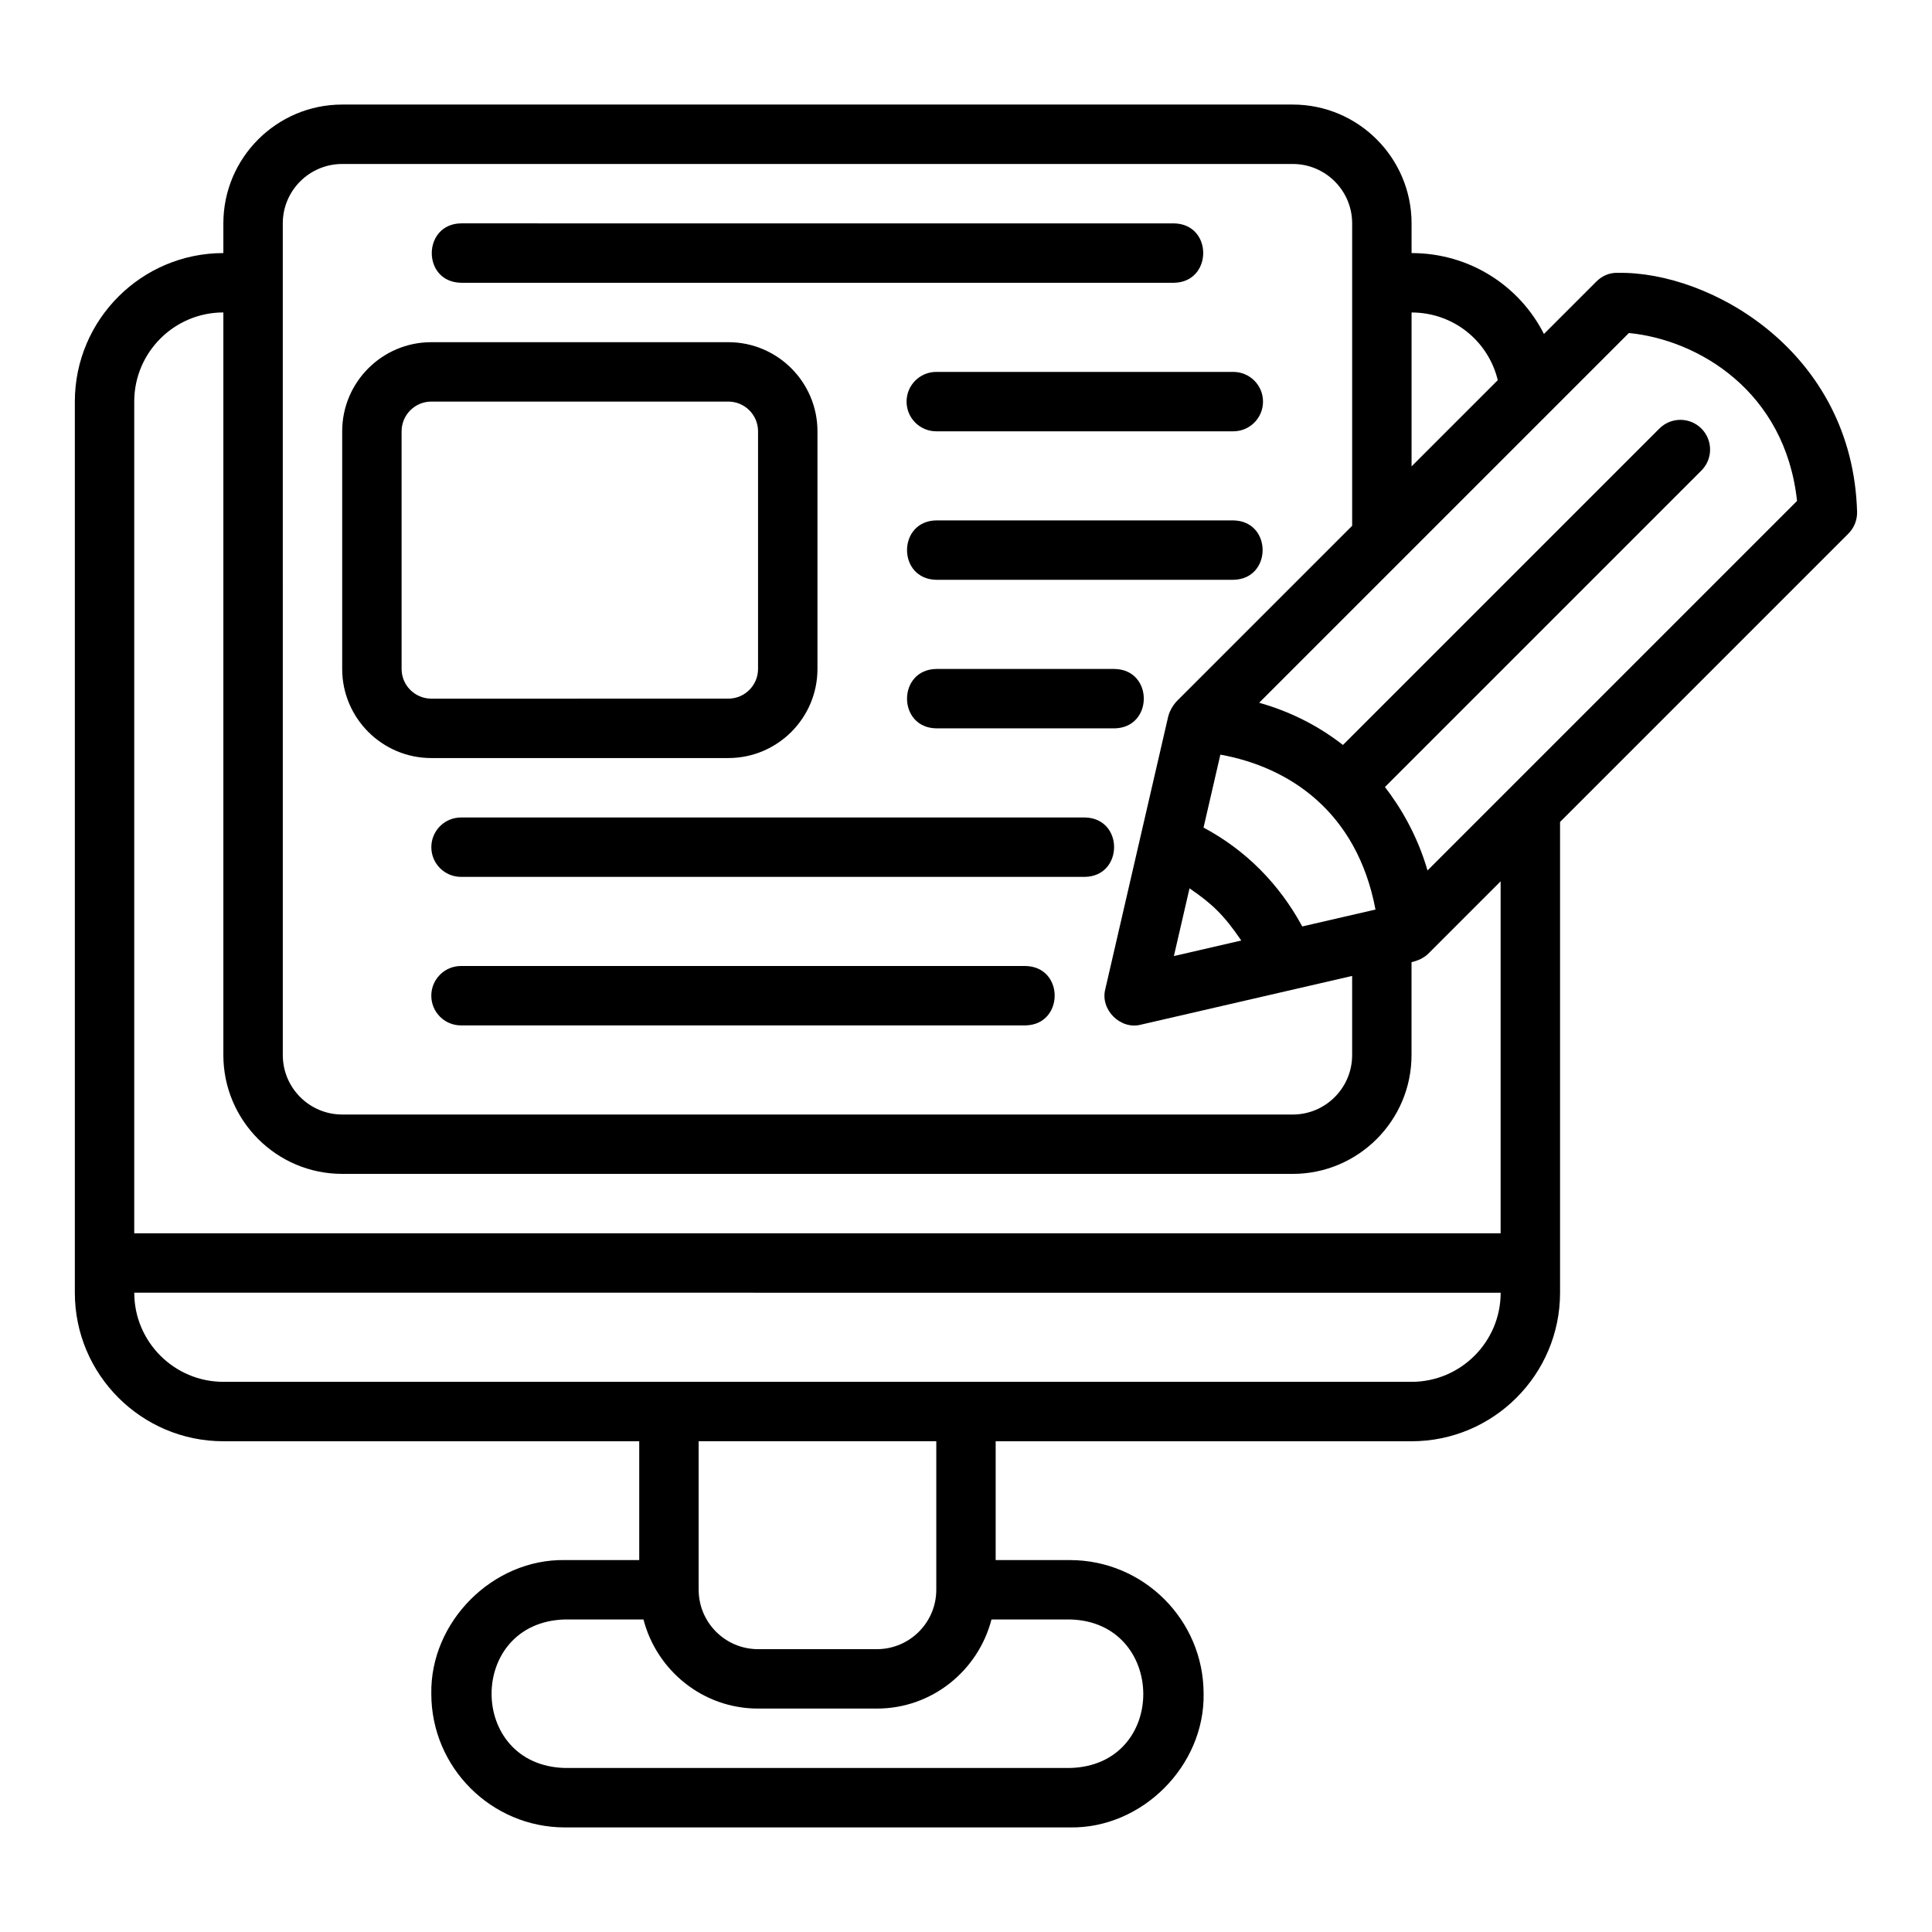
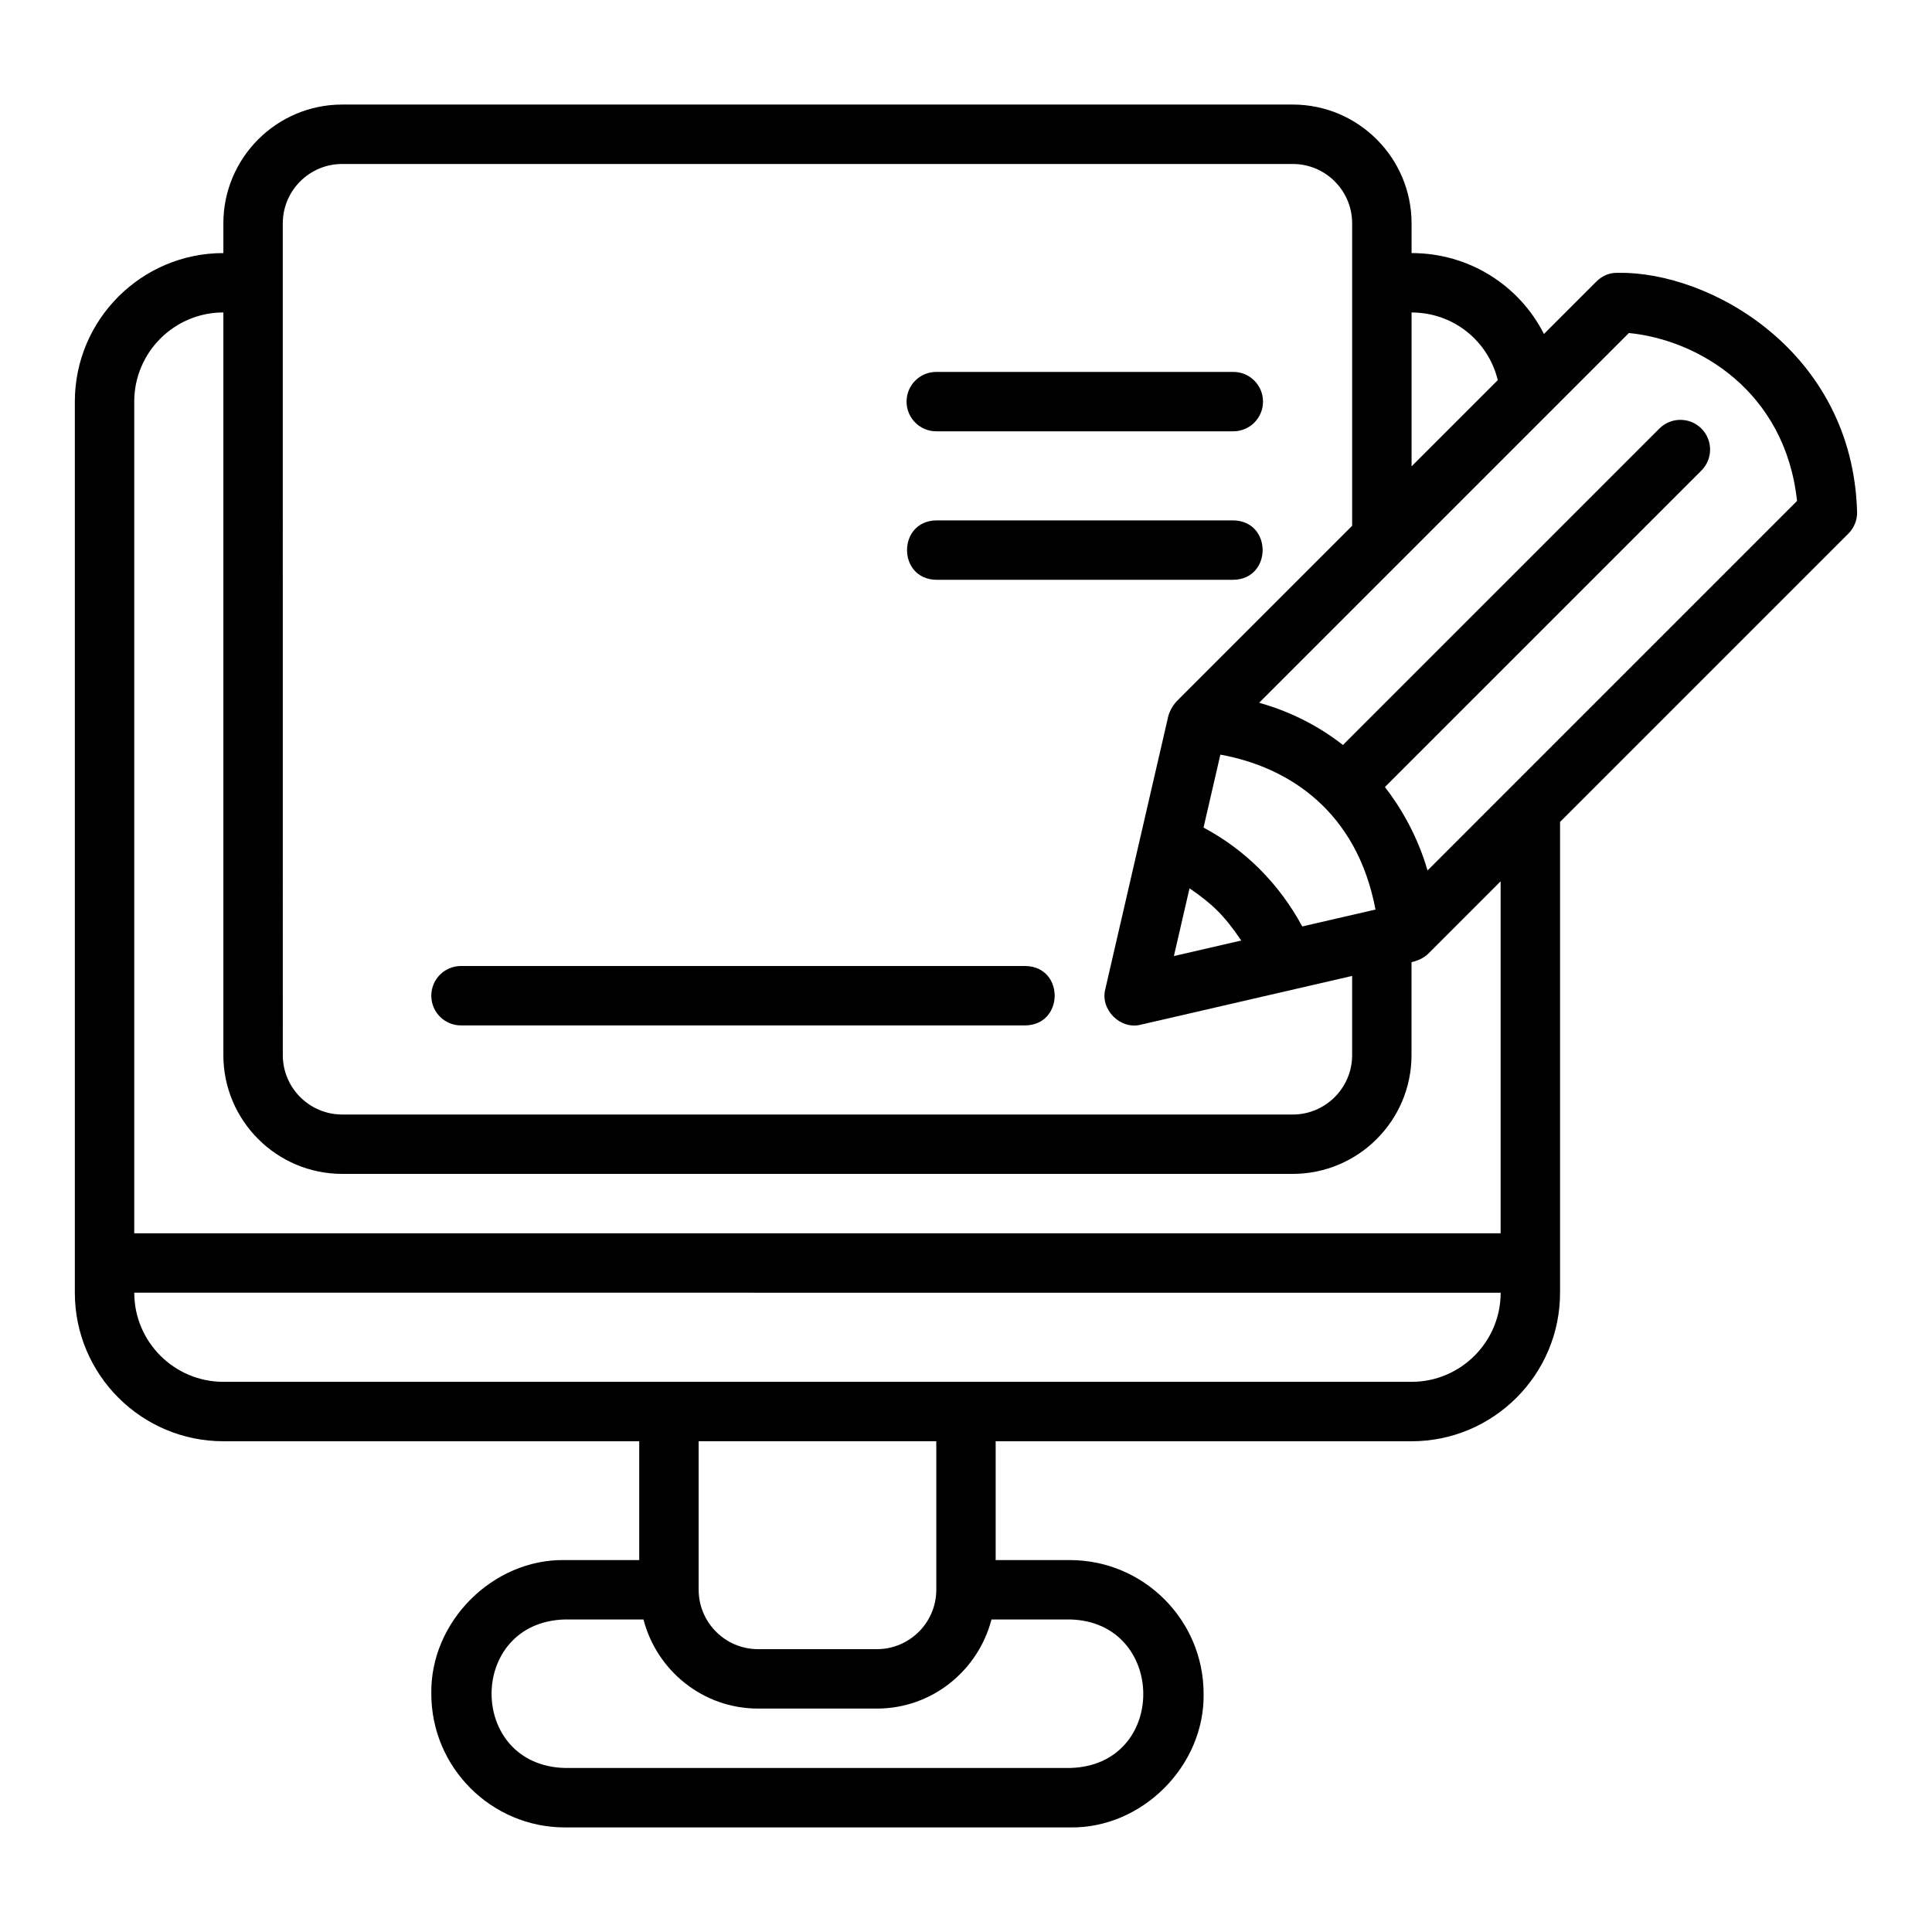
<svg xmlns="http://www.w3.org/2000/svg" fill="#000000" width="800px" height="800px" version="1.1" viewBox="144 144 512 512">
  <g>
-     <path d="m258.3 344.89h78.719c13.023 0 23.617-10.594 23.617-23.617v-62.973c0-13.023-10.594-23.617-23.617-23.617h-78.719c-13.023 0-23.617 10.594-23.617 23.617v62.977c0 13.023 10.594 23.617 23.617 23.617zm-7.871-86.594c0-4.34 3.531-7.871 7.871-7.871h78.719c4.34 0 7.871 3.531 7.871 7.871v62.977c0 4.34-3.531 7.871-7.871 7.871l-78.719 0.004c-4.34 0-7.871-3.531-7.871-7.871l-0.004-62.977z" />
-     <path d="m266.18 218.94h188.93c10.285-0.156 10.395-15.562 0-15.742l-188.93-0.004c-10.285 0.156-10.395 15.562 0 15.742z" />
    <path d="m384.25 250.43c0 4.348 3.523 7.871 7.871 7.871h78.719c4.348 0 7.871-3.523 7.871-7.871 0-4.348-3.523-7.871-7.871-7.871h-78.719c-4.348 0-7.871 3.523-7.871 7.871z" />
    <path d="m470.85 281.91h-78.719c-10.324 0.168-10.363 15.566 0 15.742h78.719c10.324-0.168 10.367-15.566 0-15.742z" />
-     <path d="m439.36 321.28h-47.23c-10.332 0.172-10.355 15.566 0 15.742h47.23c10.332-0.172 10.359-15.566 0-15.742z" />
-     <path d="m431.49 360.64h-165.31c-4.348 0-7.871 3.523-7.871 7.871 0 4.348 3.523 7.871 7.871 7.871h165.31c10.293-0.16 10.391-15.562 0-15.742z" />
    <path d="m415.74 400h-149.57c-4.348 0-7.871 3.519-7.871 7.871 0 4.352 3.523 7.871 7.871 7.871h149.57c10.301-0.16 10.387-15.566 0-15.742z" />
    <path d="m572.81 216.31c-2.246-0.105-4.234 0.781-5.754 2.301l-13.895 13.895c-6.508-12.844-19.785-21.438-35.082-21.438v-7.871c0-17.363-14.125-31.488-31.488-31.488h-251.91c-17.363 0-31.488 14.125-31.488 31.488v7.871c-21.703 0-39.359 17.66-39.359 39.359v236.16c0 21.703 17.66 39.359 39.359 39.359h110.21v31.488h-19.68c-19.148-0.332-35.746 16.363-35.422 35.426 0 19.535 15.891 35.426 35.422 35.426h133.82c19.148 0.332 35.746-16.363 35.426-35.426 0-19.535-15.891-35.422-35.426-35.422h-19.68v-31.488h110.21c21.703 0 39.359-17.66 39.359-39.359v-124.77l76.414-76.418c1.527-1.523 2.356-3.606 2.301-5.758-1.199-42.484-38.945-63.766-63.344-63.336zm-54.73 10.5c11.066 0 20.305 7.516 22.848 17.934l-22.848 22.848zm-299.14-23.613c0-8.684 7.062-15.742 15.742-15.742h251.91c8.684 0 15.742 7.062 15.742 15.742v80.137l-46.199 46.199c-1.184 1.168-2.043 2.613-2.516 4.207l-16.699 72.363c-1.434 5.445 4.008 10.875 9.441 9.441l55.969-12.914v20.988c0 8.68-7.062 15.742-15.742 15.742l-251.9-0.004c-8.684 0-15.742-7.066-15.742-15.742zm244.01 160.12 4.461-19.332c18.078 3.262 36.184 14.965 41.109 41.055l-19.41 4.477c-6.086-11.258-15.023-20.273-26.16-26.199zm10.004 29.926-17.859 4.121 4.141-17.949c5.977 4.106 9.043 6.981 13.719 13.832zm-45.406 179.93c25.699 0.594 26.125 38.711 0 39.359h-133.82c-25.93-0.664-25.949-38.66 0-39.359h20.797c3.519 13.543 15.742 23.617 30.371 23.617h31.488c14.629 0 26.852-10.07 30.371-23.617zm-98.398-7.871v-39.359h62.977v39.359c0 8.68-7.062 15.742-15.742 15.742h-31.488c-8.684 0-15.742-7.066-15.742-15.742zm188.93-55.105h-314.88c-13.023 0-23.617-10.594-23.617-23.617l362.11 0.004c0 13.023-10.594 23.617-23.617 23.617zm23.617-39.359h-362.12v-220.42c0-13.023 10.594-23.617 23.617-23.617v196.8c0 17.367 14.125 31.488 31.488 31.488l251.9 0.004c17.363 0 31.488-14.121 31.488-31.488v-24.621c1.625-0.375 3.242-1.07 4.445-2.258l19.168-19.168v93.277zm-19.387-96.156c-2.766-9.543-7.328-16.996-11.289-22.117l83.867-83.863c3.074-3.074 3.074-8.055 0-11.133-3.074-3.074-8.055-3.074-11.133 0l-83.859 83.855c-7.562-5.906-15.363-9.25-22.203-11.195 22.738-22.738 74.785-74.781 97.98-97.977 18.375 1.781 41.453 15.449 44.559 44.504z" />
  </g>
</svg>